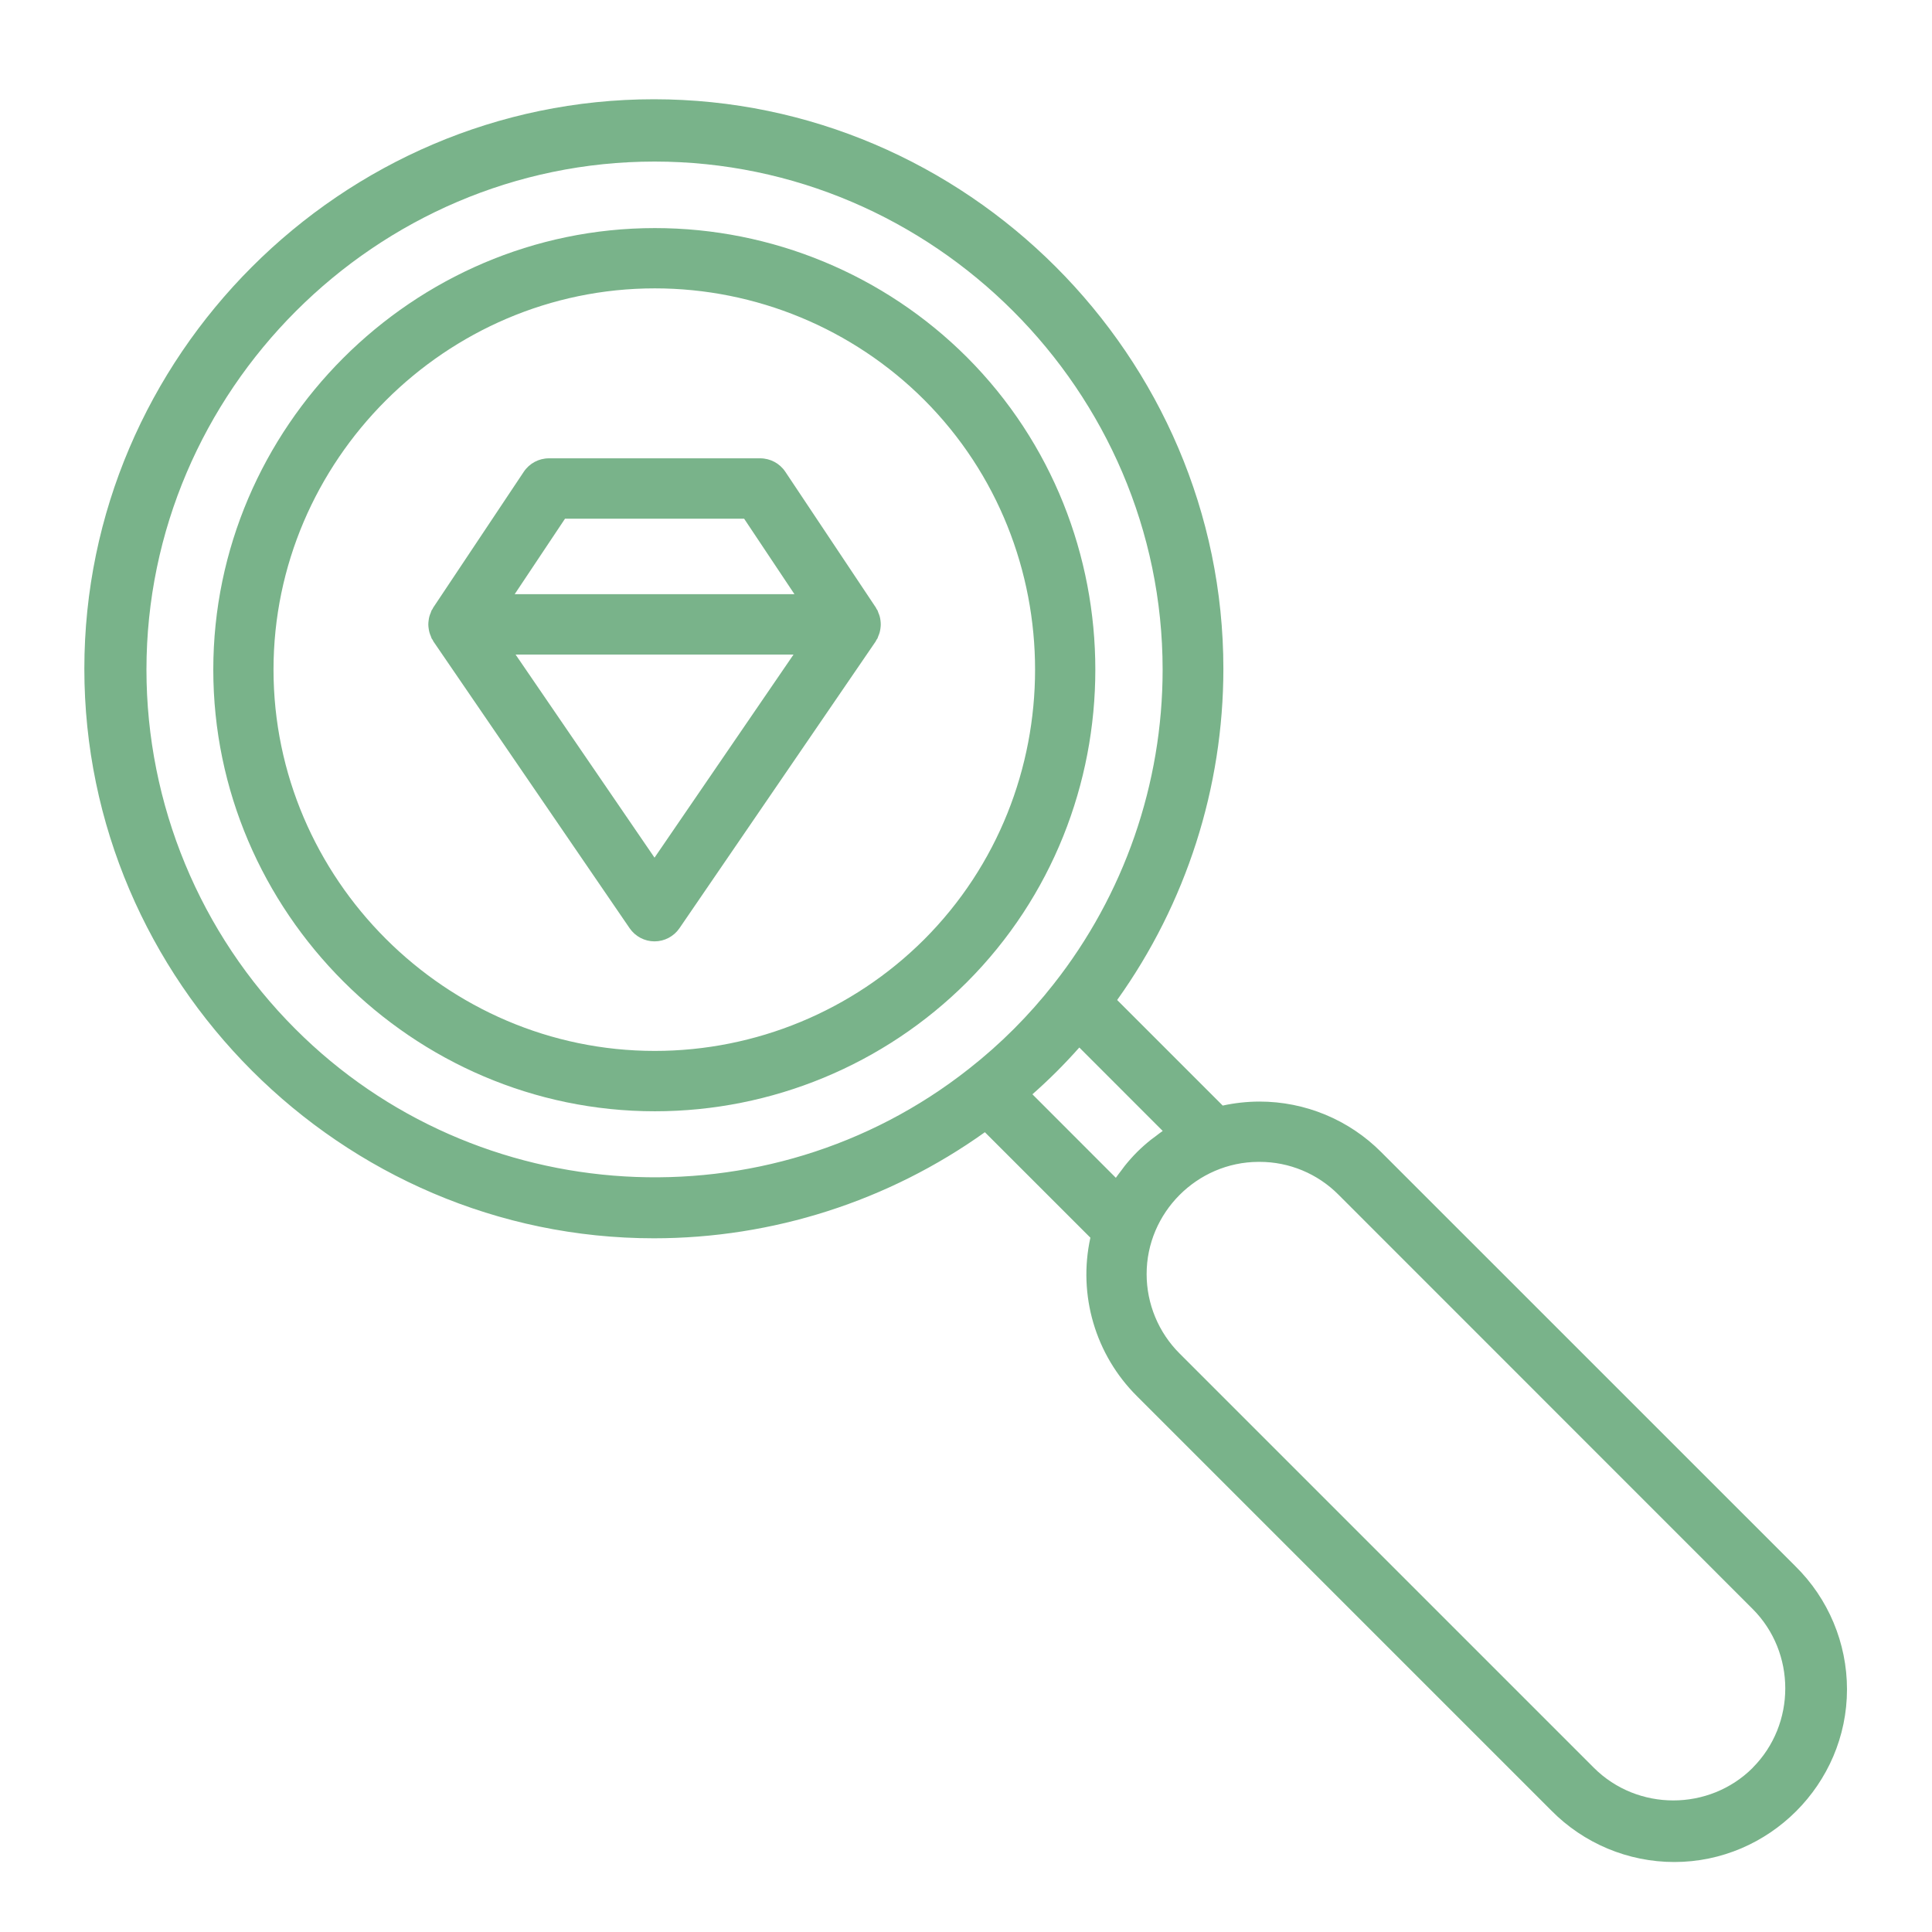
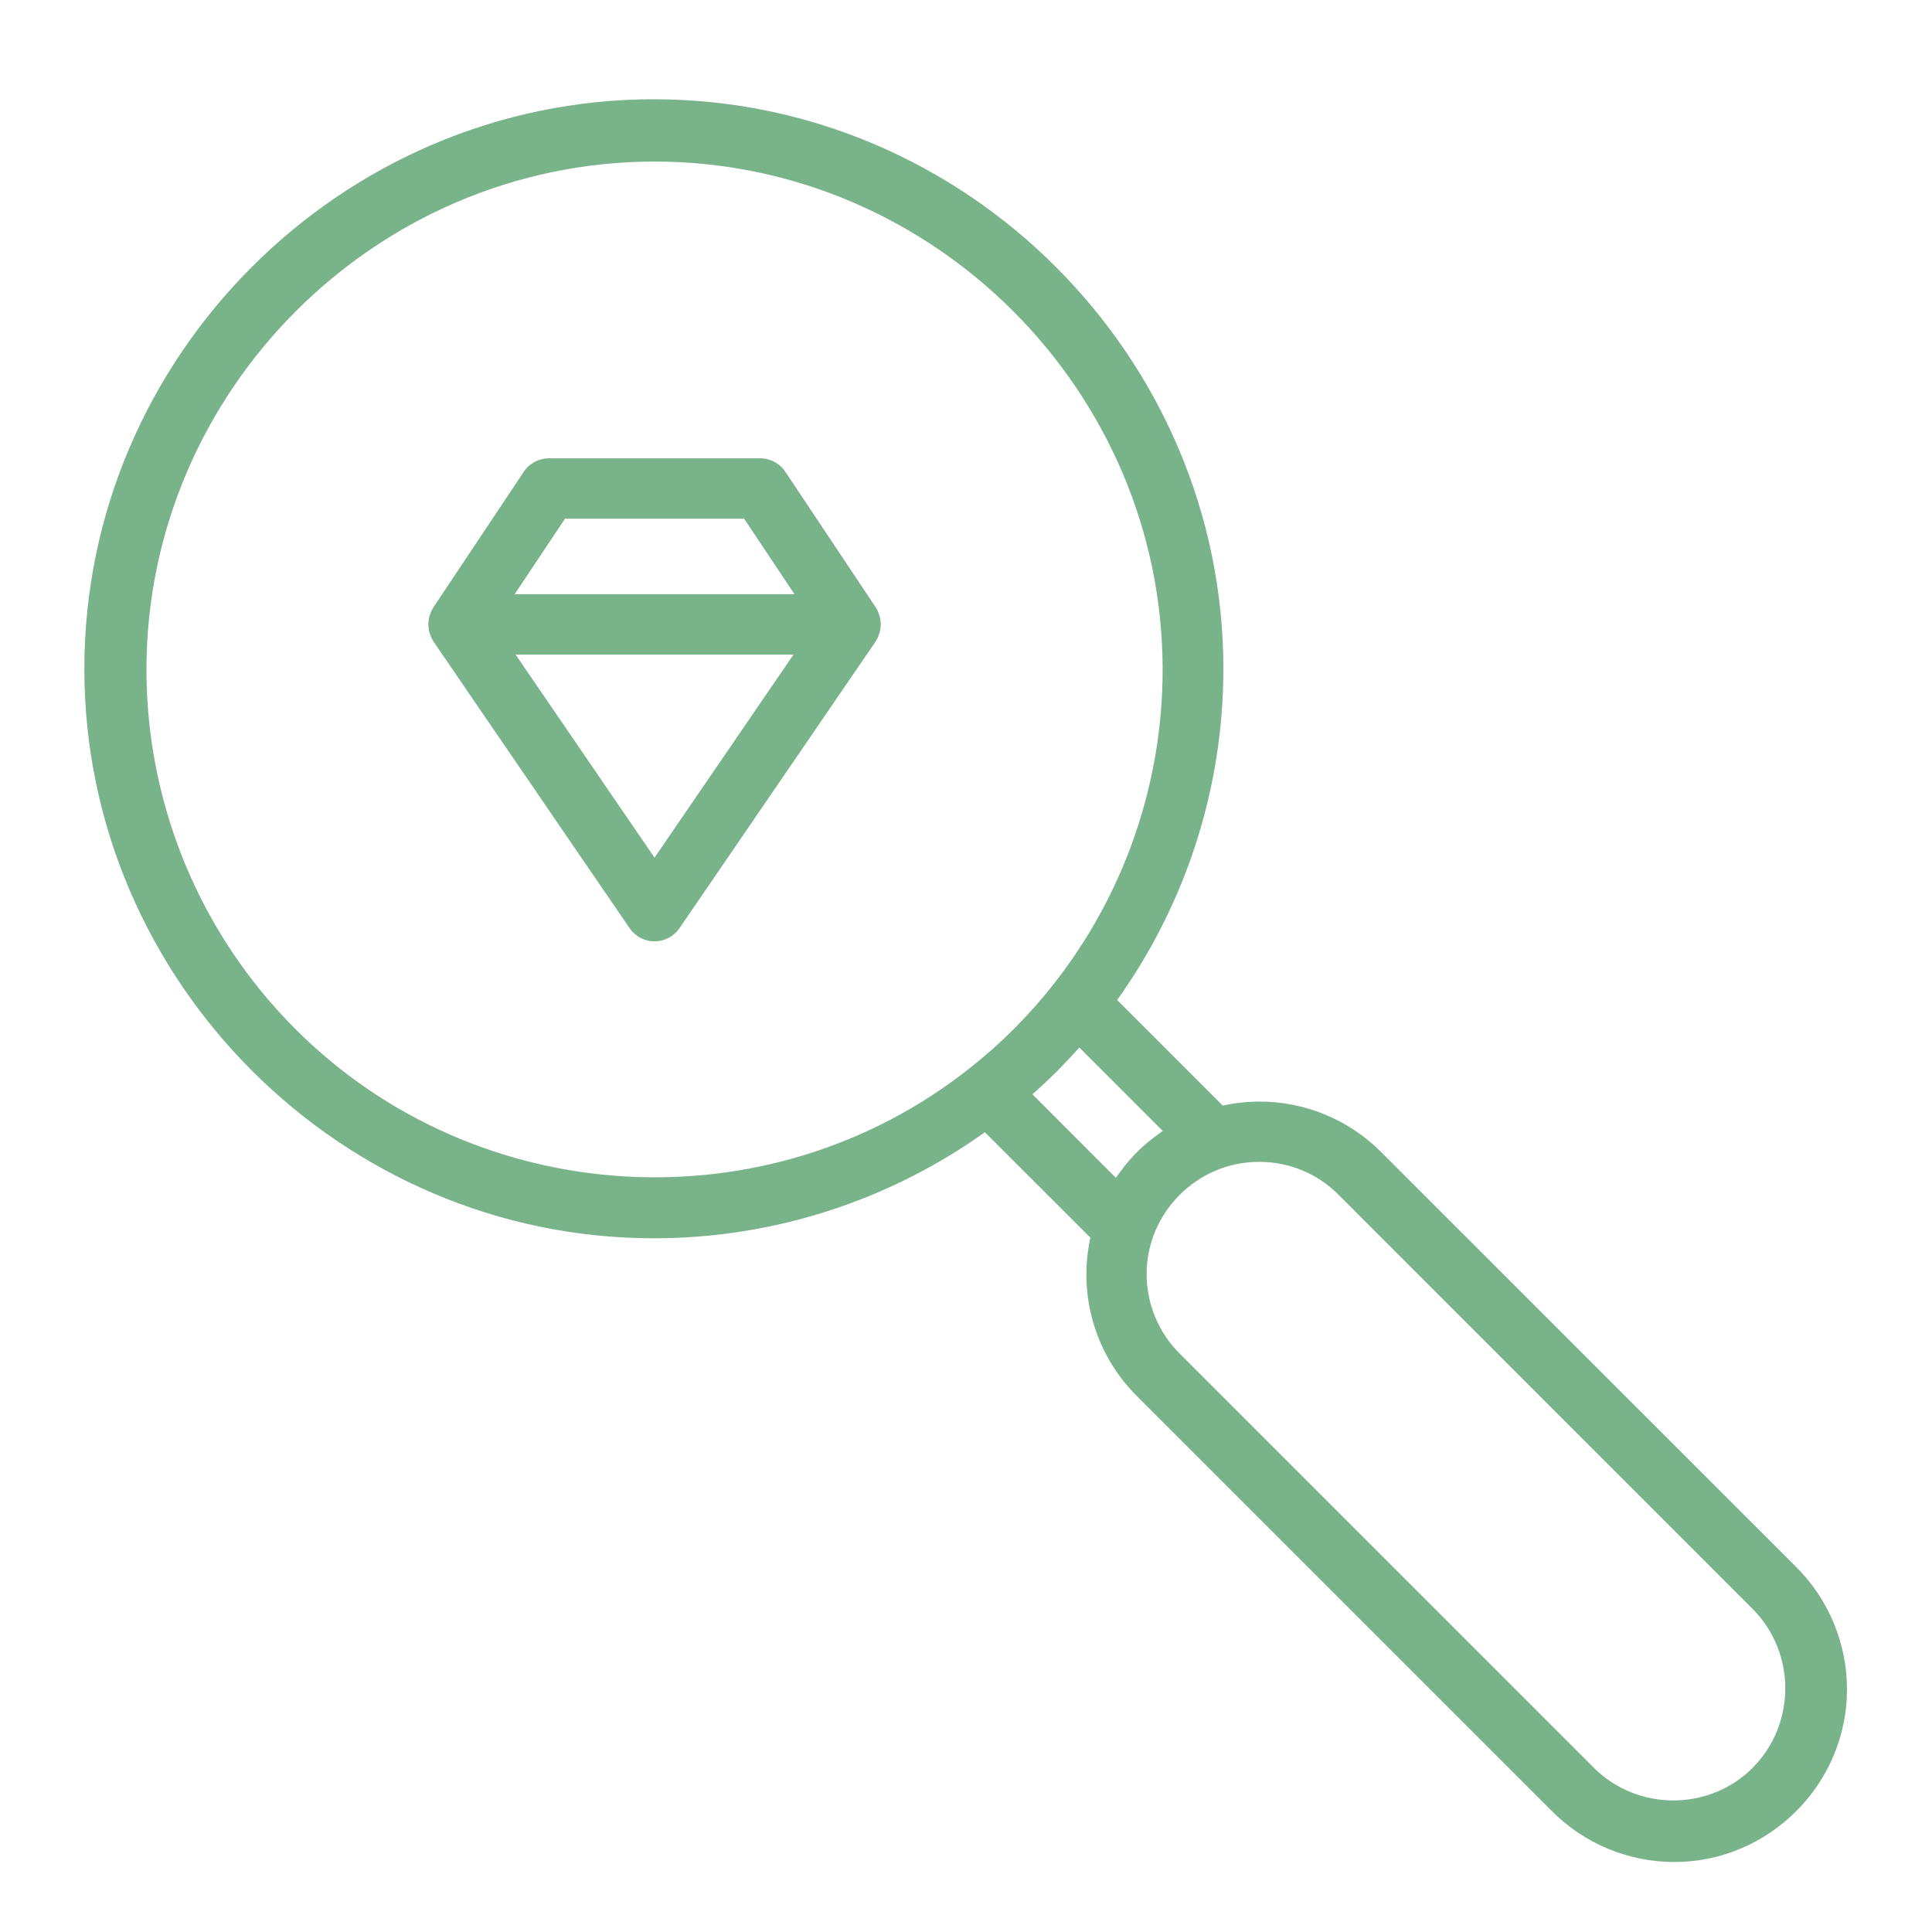
<svg xmlns="http://www.w3.org/2000/svg" width="100%" height="100%" viewBox="0 0 128 128" version="1.1" xml:space="preserve" style="fill-rule:evenodd;clip-rule:evenodd;stroke-linejoin:round;stroke-miterlimit:2;">
  <g transform="matrix(1,0,0,1,0,1)">
-     <path d="M64.064,22.668C58.58,17.191 51.139,14.111 43.388,14.111C27.338,14.111 14.131,27.318 14.131,43.368C14.131,59.418 27.338,72.625 43.388,72.625C51.139,72.625 58.58,69.545 64.064,64.068C75.403,52.705 75.403,34.031 64.064,22.668ZM61.235,61.235C56.5,65.965 50.074,68.626 43.381,68.626C29.524,68.626 18.121,57.223 18.121,43.366C18.121,29.508 29.524,18.106 43.381,18.105C50.074,18.105 56.5,20.766 61.235,25.496C71.023,35.306 71.023,51.425 61.235,61.235Z" style="fill:rgb(121,179,138);fill-rule:nonzero;" />
    <path d="M91.505,75.327C89.368,73.182 86.459,71.977 83.431,71.982C82.616,71.985 81.804,72.074 81.008,72.247L74.014,65.253C78.591,58.852 81.052,51.177 81.052,43.308C81.052,22.609 64.019,5.576 43.32,5.576C22.621,5.576 5.588,22.609 5.588,43.308C5.588,64.007 22.621,81.04 43.32,81.04C51.183,81.04 58.853,78.582 65.251,74.012L72.241,81C71.405,84.794 72.571,88.762 75.327,91.5L102.769,118.942C104.919,121.129 107.861,122.363 110.928,122.363C117.204,122.363 122.368,117.199 122.368,110.923C122.368,107.856 121.134,104.914 118.947,102.764L91.505,75.327ZM19.563,67.169C13.252,60.859 9.703,52.29 9.703,43.366C9.703,24.899 24.899,9.704 43.365,9.704C61.831,9.704 77.027,24.899 77.027,43.366C77.027,50.925 74.48,58.269 69.8,64.206C68.165,66.29 66.284,68.171 64.2,69.806C50.872,80.329 31.559,79.188 19.563,67.169ZM70,70C70.52,69.48 71.023,68.945 71.507,68.4L77.033,73.928C76.87,74.038 76.717,74.162 76.56,74.281C76.455,74.359 76.348,74.432 76.246,74.514C75.927,74.769 75.621,75.041 75.33,75.329C75.042,75.62 74.769,75.926 74.514,76.246C74.434,76.346 74.362,76.446 74.285,76.553C74.166,76.712 74.04,76.867 73.928,77.032L68.4,71.5C68.945,71.019 69.478,70.519 70,70ZM116.122,116.122C113.234,119.004 108.488,119.004 105.6,116.122L78.155,88.677C76.755,87.283 75.967,85.386 75.967,83.41C75.967,79.344 79.303,75.994 83.369,75.977L83.447,75.977C85.41,75.974 87.294,76.757 88.677,78.15L116.119,105.6C118.999,108.488 118.999,113.231 116.119,116.119L116.122,116.122Z" style="fill:rgb(121,179,138);fill-rule:nonzero;" />
    <path d="M58.334,40.107C58.324,40.02 58.307,39.935 58.286,39.85C58.261,39.761 58.229,39.674 58.191,39.589C58.17,39.537 58.161,39.483 58.135,39.433C58.119,39.402 58.093,39.379 58.075,39.35C58.057,39.321 58.05,39.285 58.03,39.256L52.03,30.256C51.66,29.7 51.034,29.365 50.366,29.365L36.366,29.365C35.698,29.365 35.072,29.7 34.702,30.256L28.702,39.256C28.682,39.285 28.674,39.32 28.656,39.35C28.638,39.38 28.613,39.402 28.597,39.433C28.57,39.483 28.562,39.533 28.54,39.589C28.502,39.674 28.47,39.761 28.445,39.85C28.423,39.934 28.408,40.02 28.398,40.107C28.385,40.195 28.378,40.285 28.377,40.374C28.379,40.462 28.386,40.551 28.4,40.638C28.411,40.726 28.428,40.813 28.451,40.899C28.476,40.986 28.508,41.071 28.545,41.153C28.567,41.204 28.576,41.259 28.602,41.309C28.62,41.342 28.648,41.366 28.667,41.398C28.686,41.43 28.695,41.464 28.715,41.498L41.715,60.498C42.088,61.042 42.706,61.368 43.365,61.368C44.024,61.368 44.642,61.042 45.015,60.498L58.015,41.498C58.036,41.468 58.044,41.433 58.063,41.398C58.082,41.363 58.11,41.342 58.128,41.309C58.155,41.259 58.164,41.209 58.186,41.153C58.223,41.071 58.254,40.986 58.28,40.899C58.302,40.813 58.32,40.726 58.331,40.638C58.344,40.551 58.352,40.462 58.353,40.374C58.353,40.285 58.346,40.195 58.334,40.107ZM37.434,33.365L49.3,33.365L52.634,38.365L34.1,38.365L37.434,33.365ZM43.364,55.823L34.158,42.365L52.574,42.365L43.364,55.823Z" style="fill:rgb(121,179,138);fill-rule:nonzero;" />
  </g>
</svg>